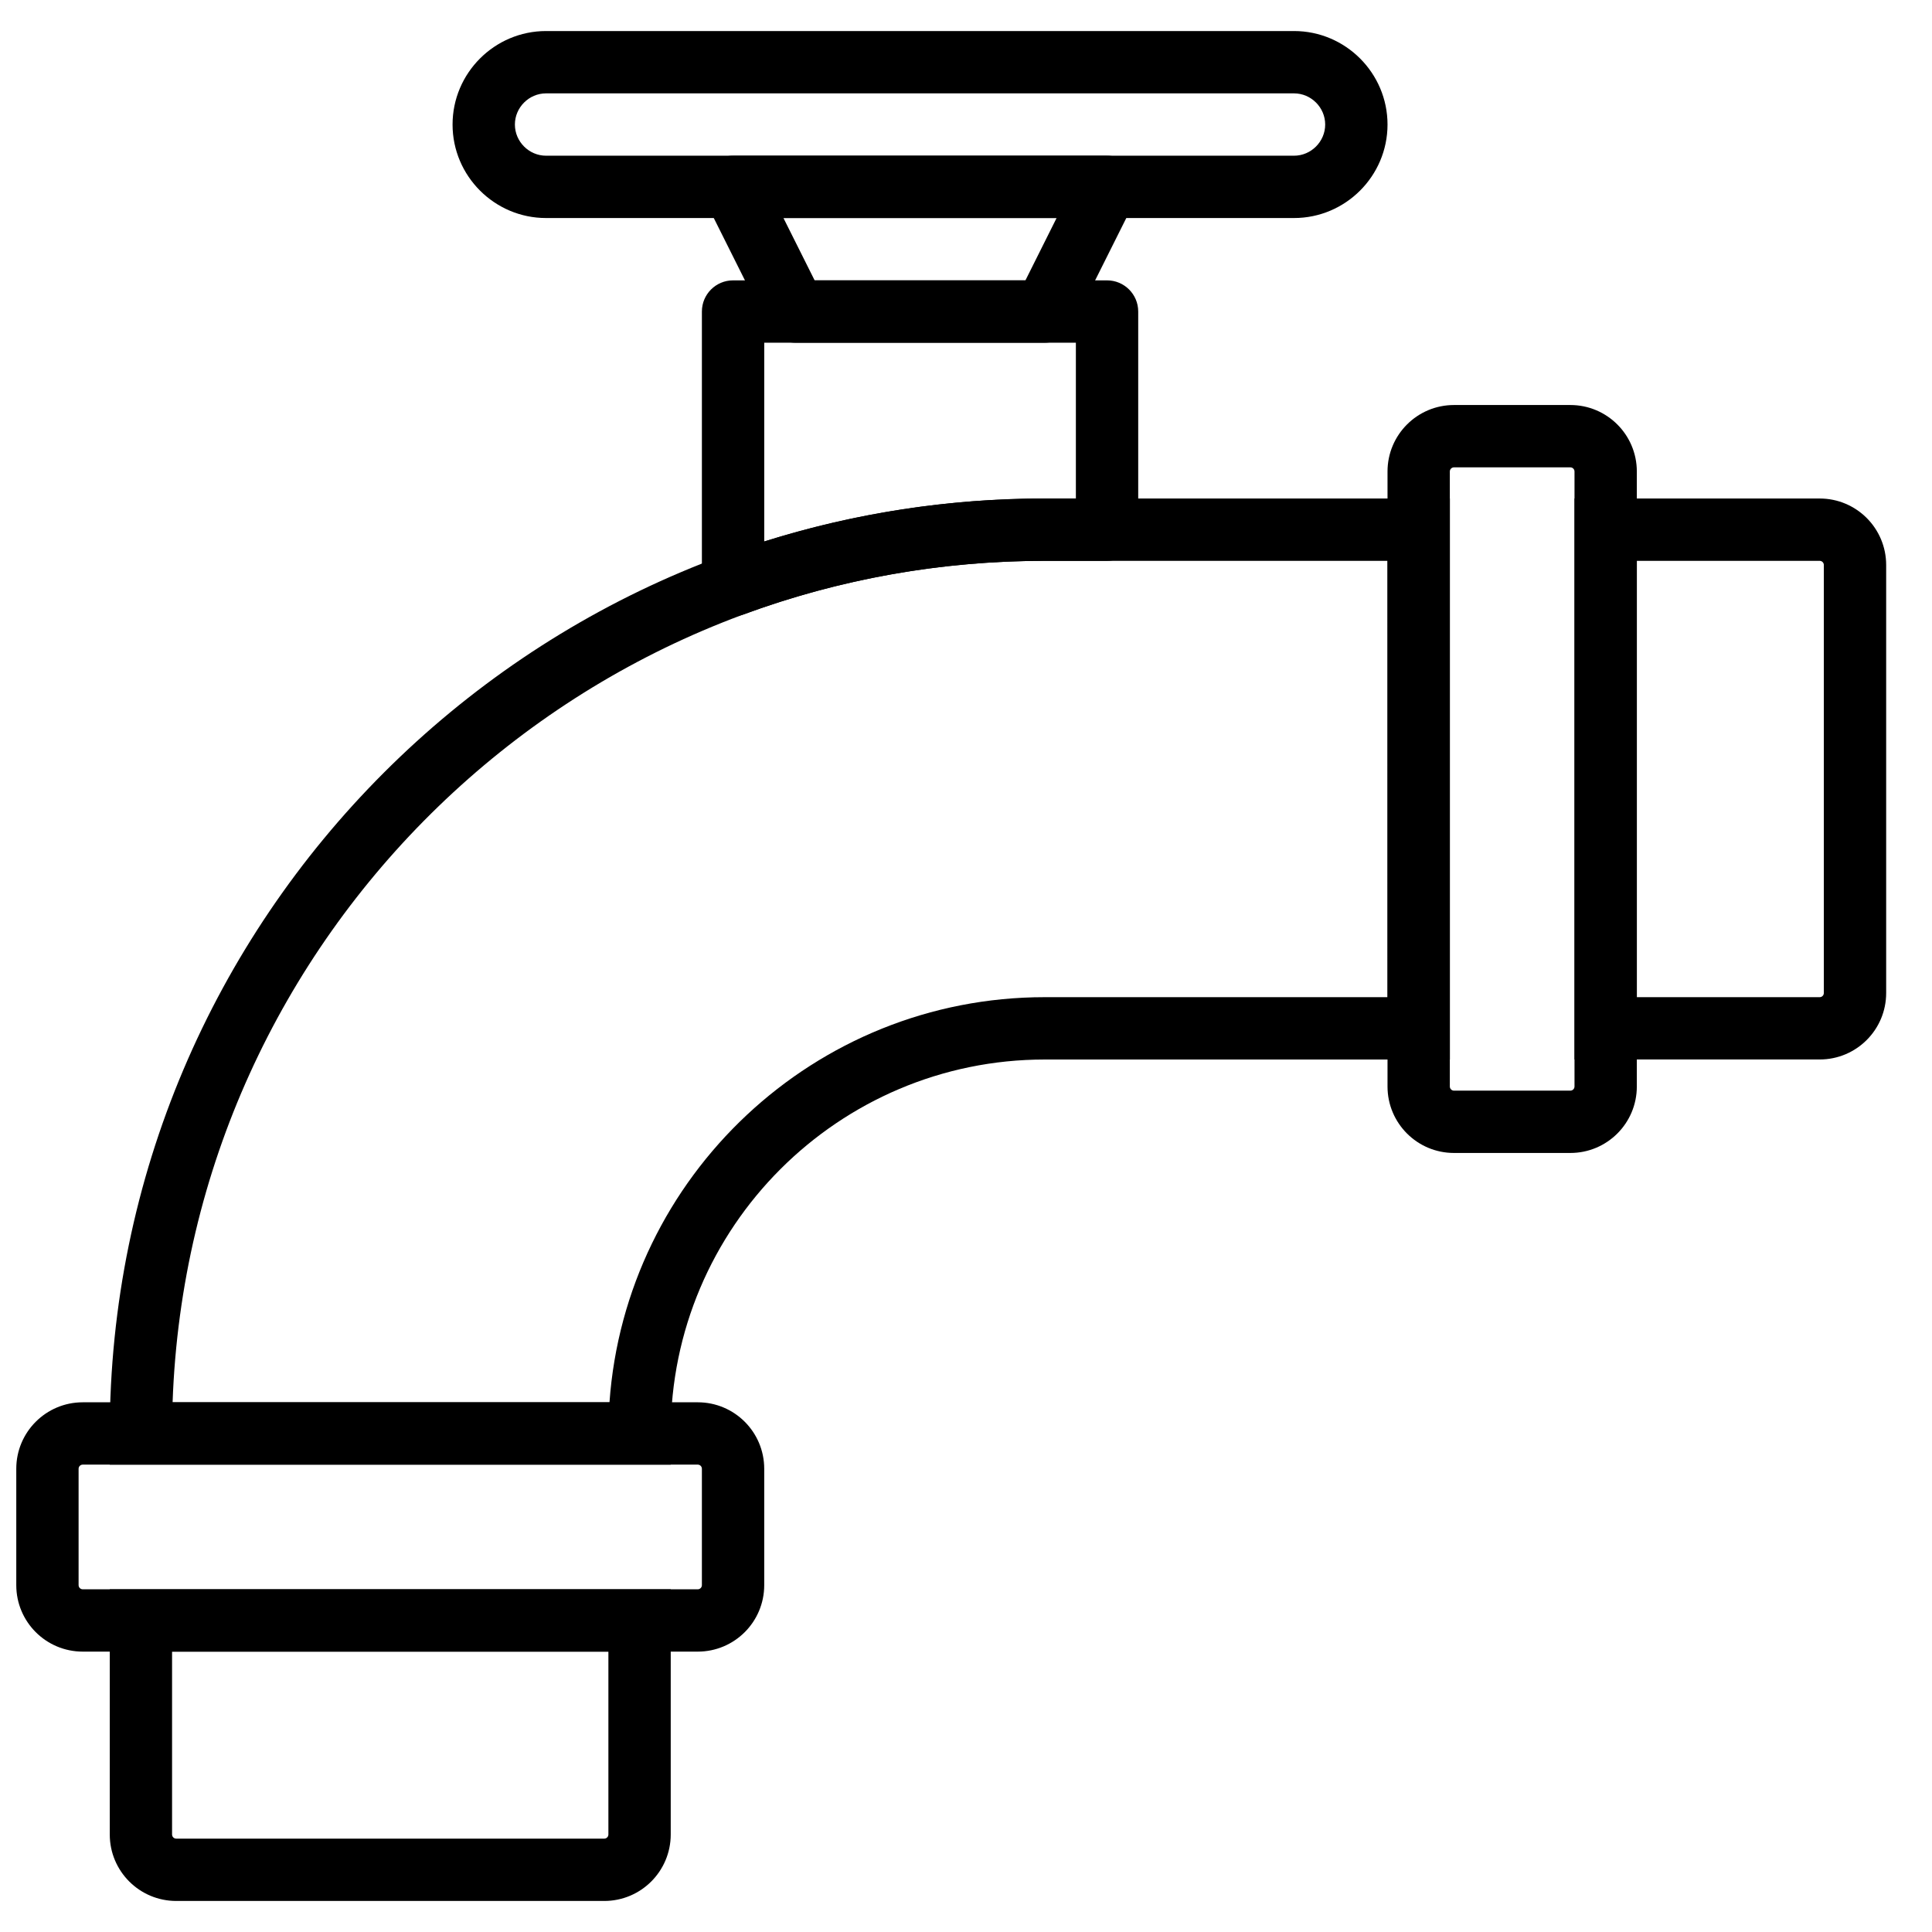
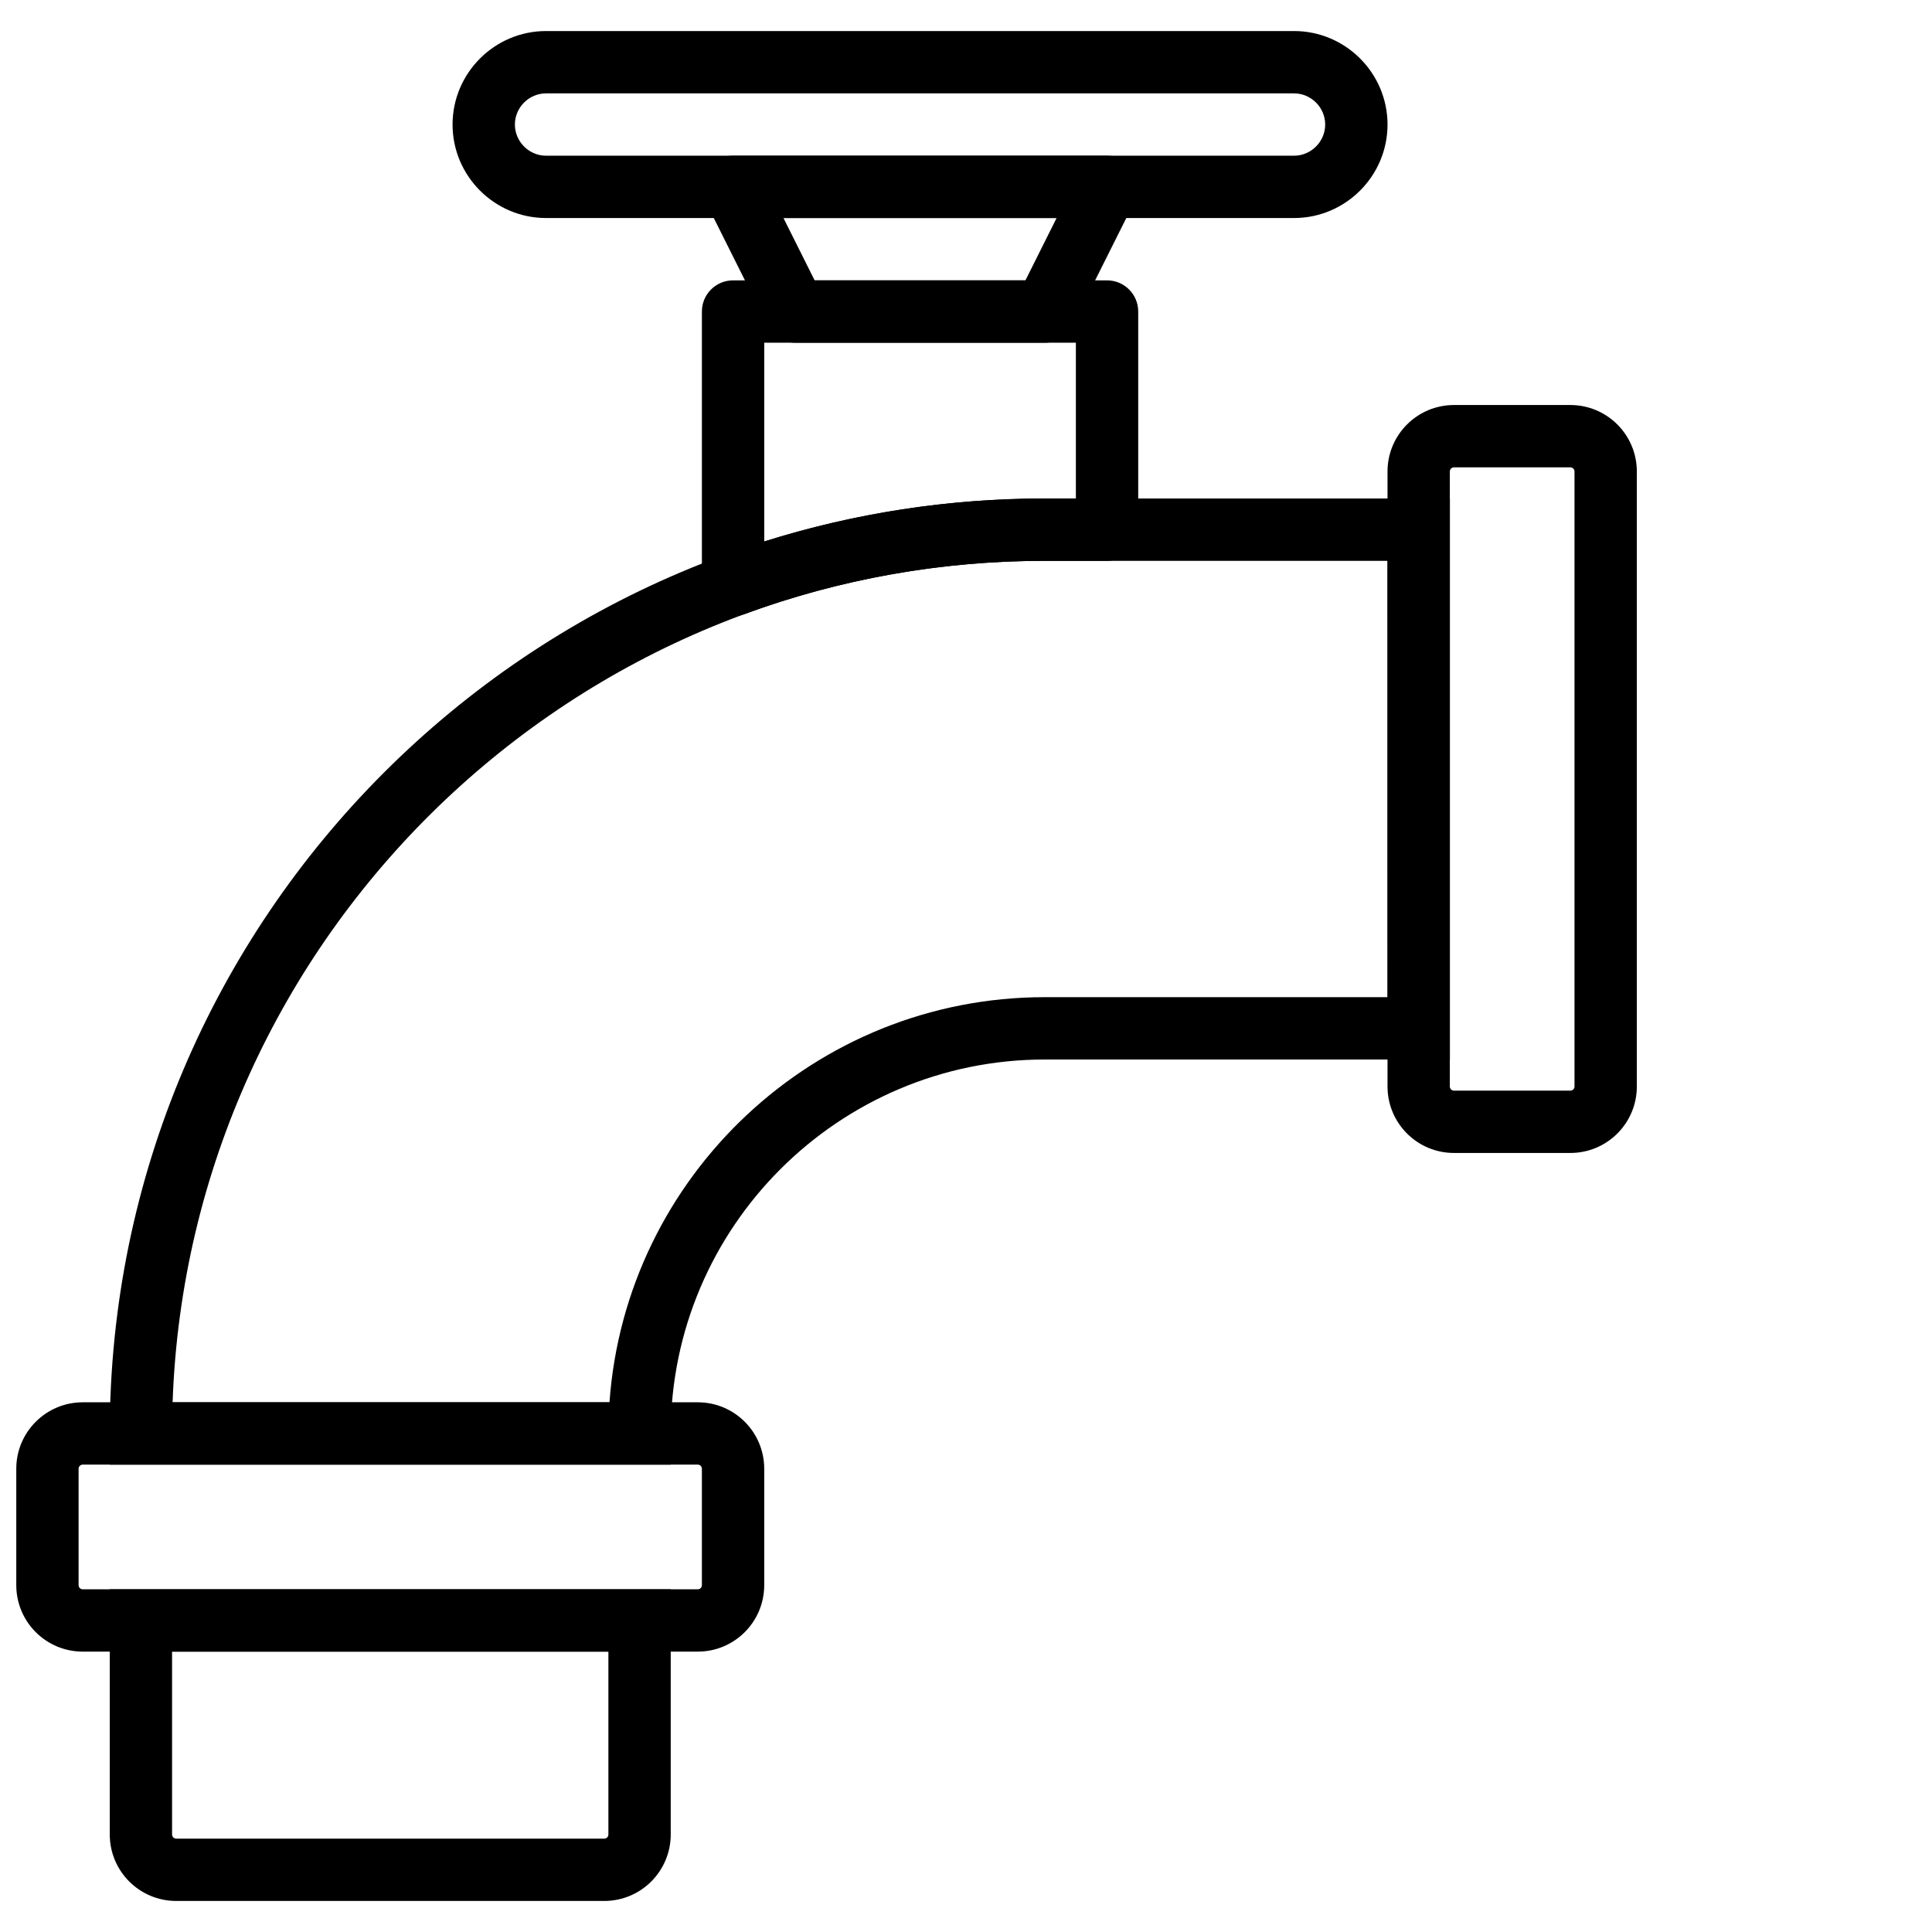
<svg xmlns="http://www.w3.org/2000/svg" width="800px" height="800px" version="1.1" viewBox="144 144 512 512">
  <defs>
    <clipPath id="a">
-       <path d="m148.09 515h198.91v67h-198.91z" />
+       <path d="m148.09 515h198.91v67h-198.91" />
    </clipPath>
  </defs>
  <path d="m415.75 218.3h-55.863l-8.262-16.52h72.383zm29.012-21.086c2.746-5.488-1.25-11.949-7.391-11.949h-99.109c-6.137 0-10.133 6.461-7.387 11.949l16.52 33.039c1.398 2.797 4.258 4.566 7.387 4.566h66.074c3.129 0 5.988-1.77 7.387-4.566z" fill-rule="evenodd" />
  <path d="m288.71 201.78h198.22c13.645 0 24.777-11.129 24.777-24.777 0-13.645-11.133-24.777-24.777-24.777h-198.22c-13.645 0-24.777 11.133-24.777 24.777 0 13.648 11.133 24.777 24.777 24.777zm0-16.516c-4.523 0-8.258-3.738-8.258-8.262s3.734-8.258 8.258-8.258h198.22c4.523 0 8.258 3.734 8.258 8.258s-3.734 8.262-8.258 8.262z" fill-rule="evenodd" />
  <path d="m305.23 581.7v48.457c0 0.609-0.488 1.098-1.098 1.098h-113.43c-0.609 0-1.102-0.488-1.102-1.098v-48.457zm-1.098 66.074c9.73 0 17.617-7.887 17.617-17.617v-64.973h-148.66v64.973c0 9.73 7.883 17.617 17.617 17.617z" fill-rule="evenodd" />
  <g clip-path="url(#a)">
    <path d="m328.91 565.18h-162.98c-0.609 0-1.102-0.492-1.102-1.102v-30.84c0-0.605 0.492-1.098 1.102-1.098h162.98c0.609 0 1.098 0.492 1.098 1.098v30.84c0 0.609-0.488 1.102-1.098 1.102zm0 16.516c9.73 0 17.617-7.883 17.617-17.617v-30.84c0-9.73-7.887-17.617-17.617-17.617h-162.98c-9.734 0-17.617 7.887-17.617 17.617v30.84c0 9.734 7.883 17.617 17.617 17.617z" fill-rule="evenodd" />
  </g>
-   <path d="m577.78 292.63h48.457c0.605 0 1.098 0.492 1.098 1.098v113.43c0 0.609-0.488 1.102-1.098 1.102h-48.457zm66.074 1.098c0-9.727-7.887-17.617-17.617-17.617h-64.973v148.66h64.973c9.734 0 17.617-7.883 17.617-17.617z" fill-rule="evenodd" />
  <path d="m561.26 268.95v162.98c0 0.609-0.492 1.102-1.102 1.102h-30.836c-0.609 0-1.102-0.492-1.102-1.102v-162.98c0-0.605 0.496-1.098 1.102-1.098h30.836c0.605 0 1.102 0.492 1.102 1.098zm16.516 0c0-9.727-7.887-17.617-17.617-17.617h-30.836c-9.73 0-17.617 7.891-17.617 17.617v162.98c0 9.734 7.883 17.617 17.617 17.617h30.836c9.734 0 17.617-7.883 17.617-17.617z" fill-rule="evenodd" />
  <path d="m420.86 276.11c-136.63 0-247.78 111.14-247.78 247.78v8.258h148.67v-8.258c0-54.641 44.469-99.109 99.109-99.109h107.37v-148.67zm90.852 132.15h-90.852c-60.988 0-111.09 47.445-115.34 107.37h-115.78c4.367-123.7 106.37-223 231.11-223h90.852z" fill-rule="evenodd" />
  <path d="m420.86 292.63h16.516c4.562 0 8.262-3.699 8.262-8.258v-57.816c0-4.559-3.699-8.258-8.262-8.258h-99.109c-4.559 0-8.258 3.699-8.258 8.258v72.5c0 5.746 5.723 9.738 11.113 7.75 25.348-9.336 52.219-14.176 79.738-14.176zm-74.332-57.812h82.59v41.293h-8.258c-25.488 0-50.477 3.879-74.332 11.398z" fill-rule="evenodd" />
</svg>